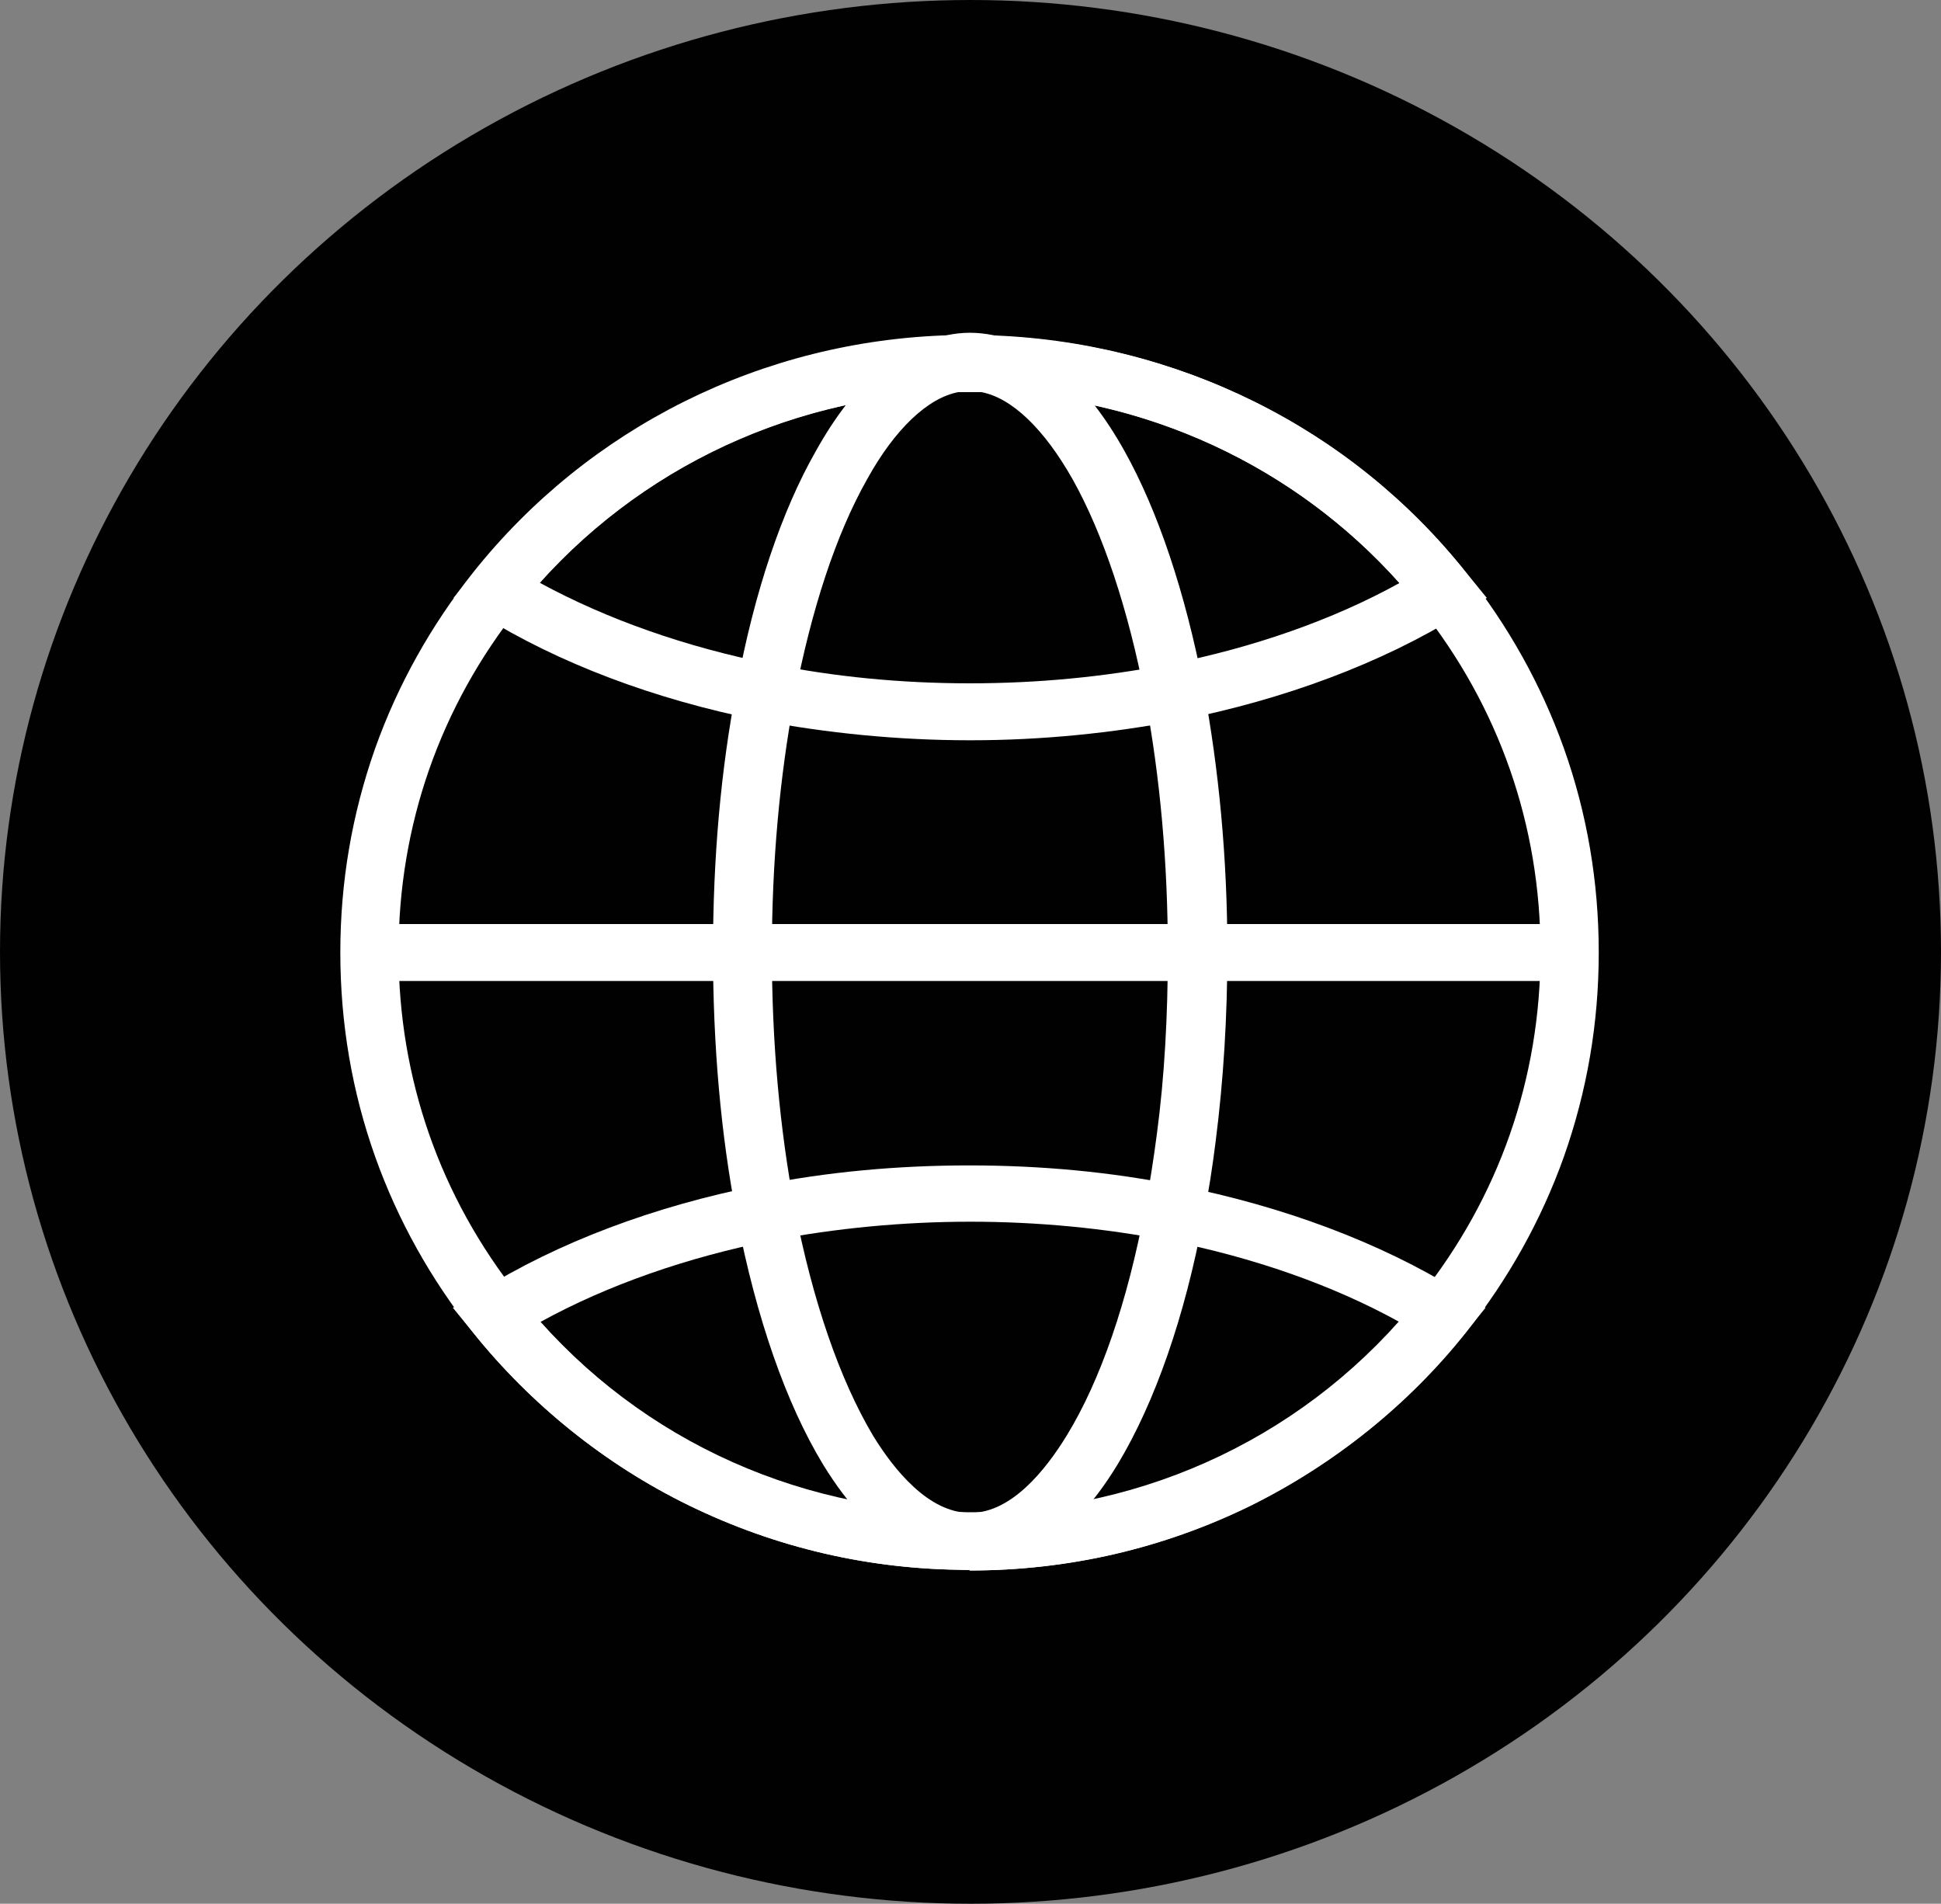
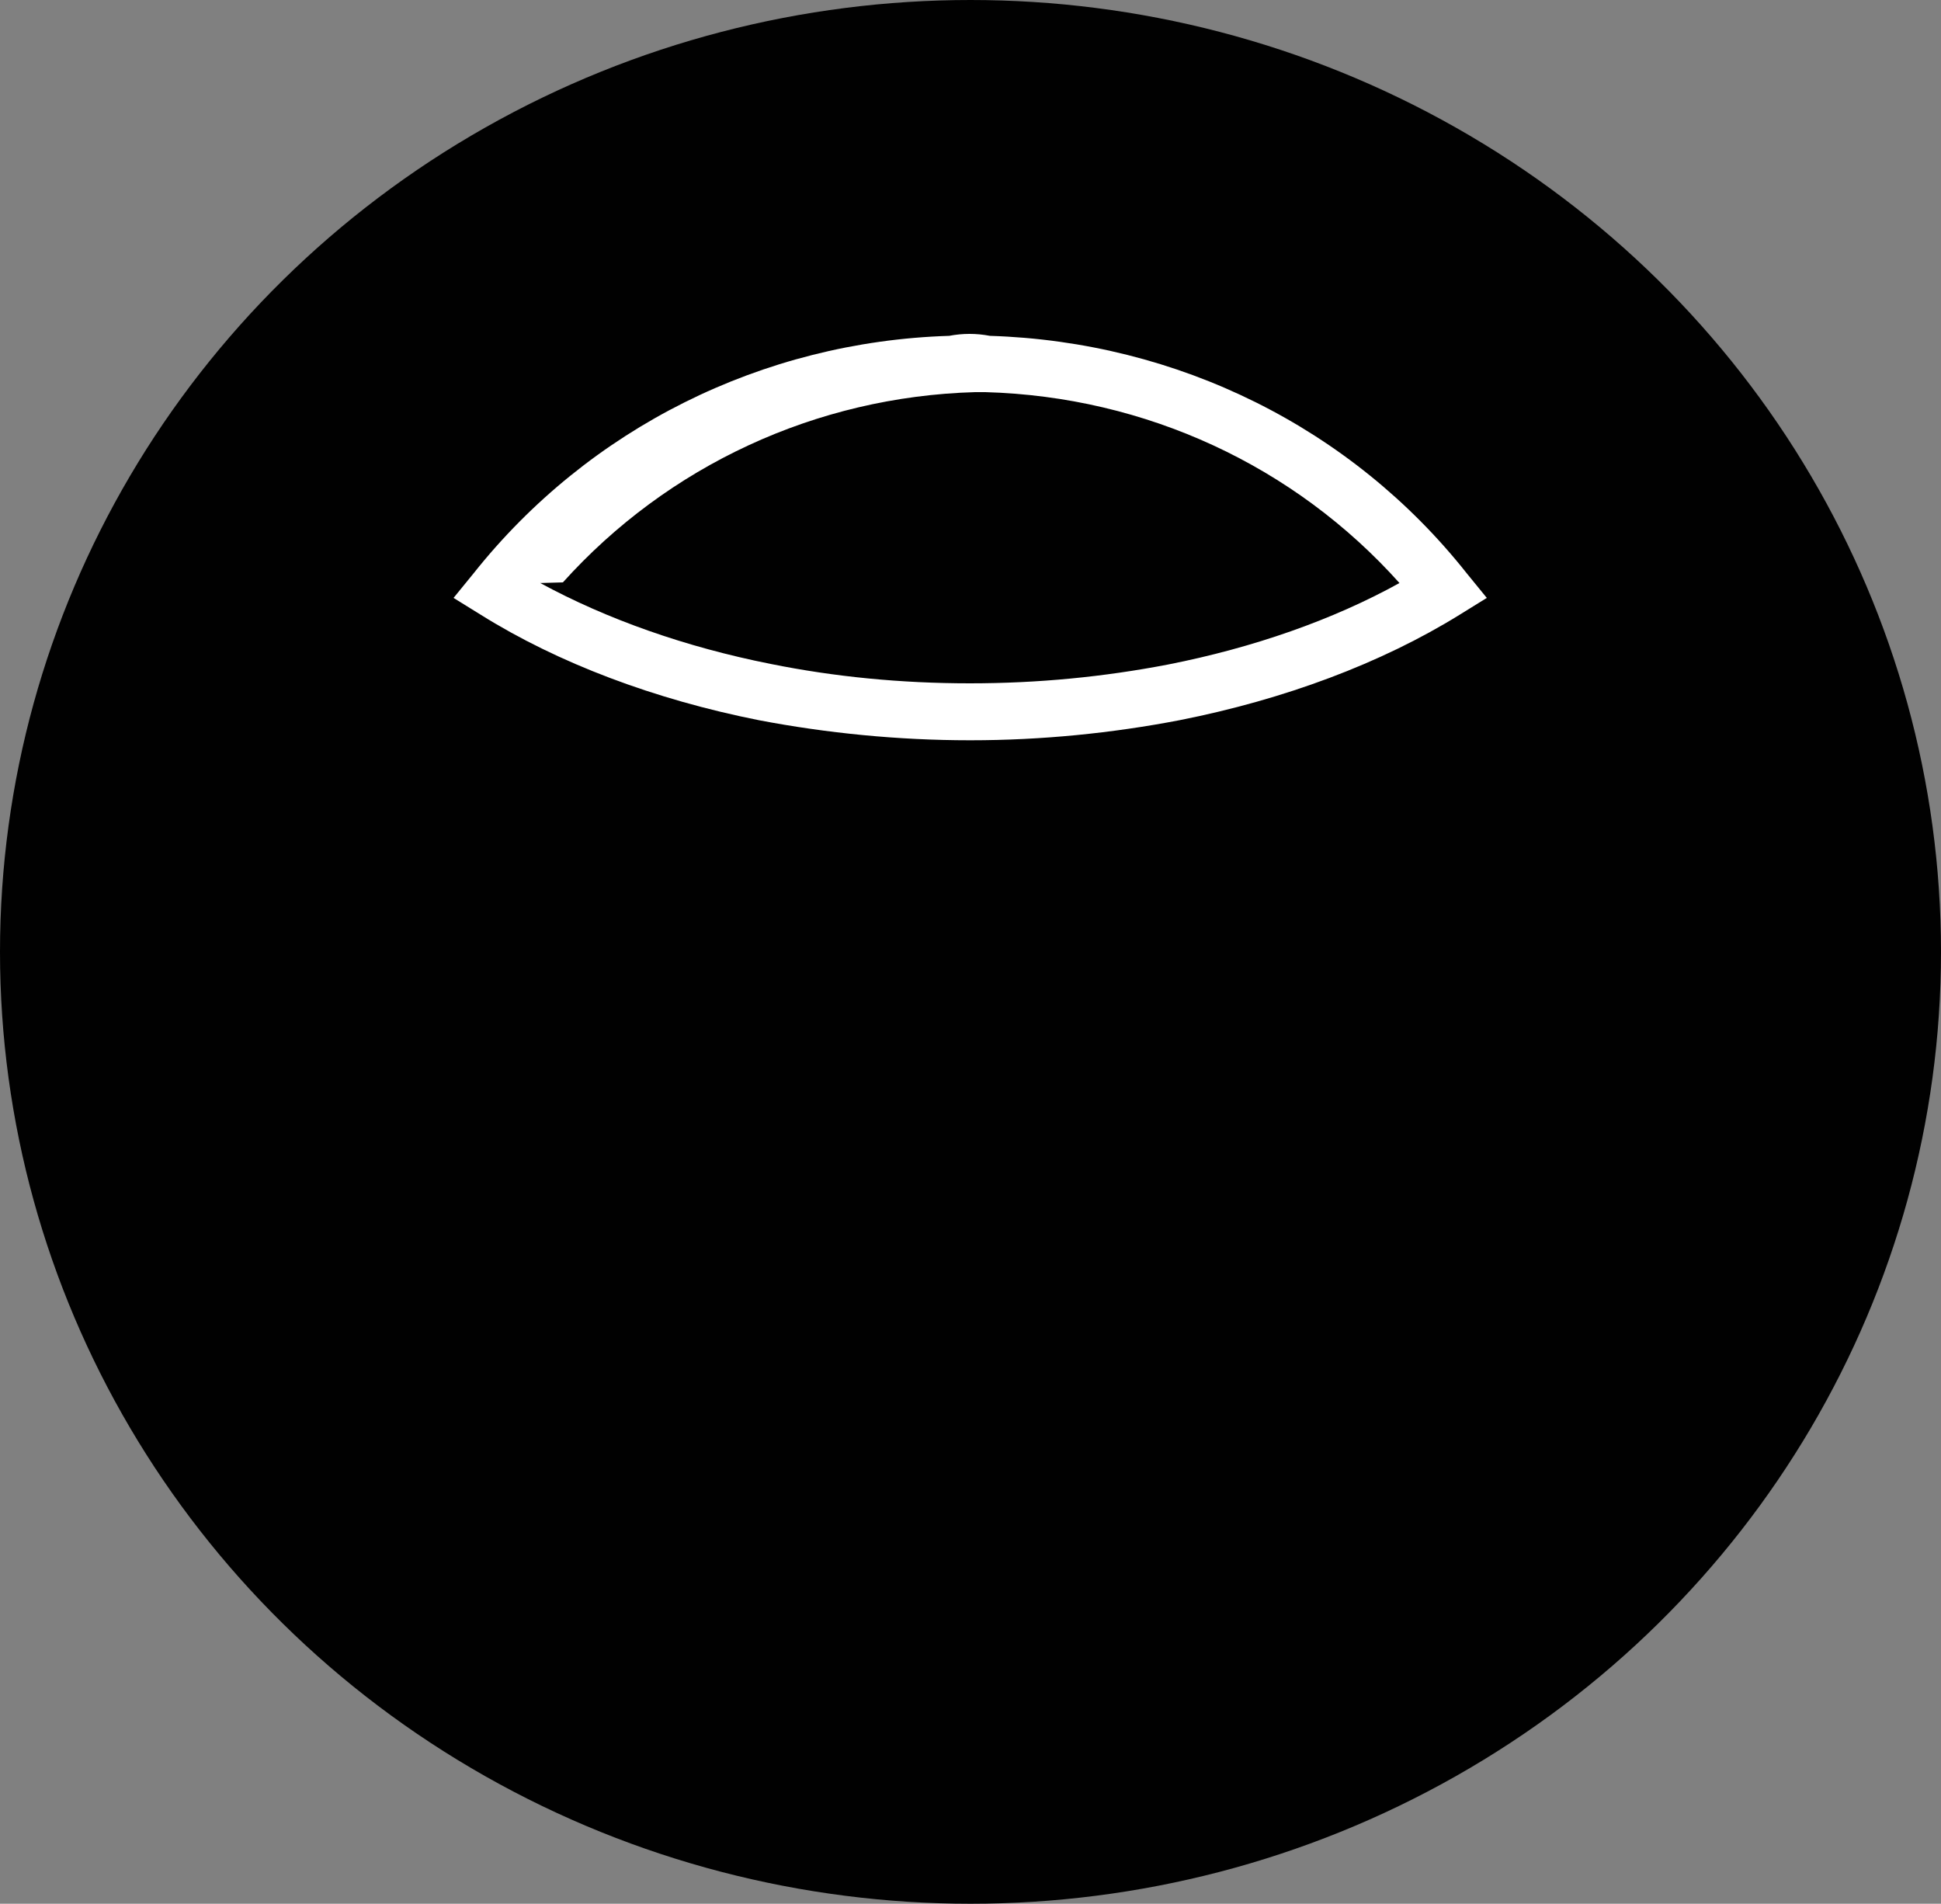
<svg xmlns="http://www.w3.org/2000/svg" id="Calque_2" viewBox="0 0 30 29.42">
  <rect x="0" y="0" width="30" height="29.42" fill="#808080" stroke="none" />
  <defs>
    <style>      .cls-1 {        fill: #010101;      }      .cls-2 {        fill: #fff;      }    </style>
  </defs>
  <g id="Calque_1-2" data-name="Calque_1">
    <g>
      <ellipse class="cls-1" cx="15" cy="14.71" rx="15" ry="14.71" />
      <g>
-         <path class="cls-2" d="M14.99,24.26h-.02c-1.52,0-2.98-.34-4.33-1-1.29-.63-2.44-1.56-3.33-2.67-.65-.82-1.16-1.73-1.51-2.71-.36-1.01-.54-2.07-.54-3.16s.18-2.14.54-3.16c.35-.98.86-1.89,1.51-2.71,1.79-2.25,4.48-3.59,7.38-3.67.18,0,.37,0,.56,0,2.91.08,5.61,1.42,7.41,3.67.65.82,1.16,1.73,1.51,2.71.36,1.01.54,2.07.54,3.16s-.18,2.14-.54,3.16c-.35.98-.86,1.89-1.51,2.71-.89,1.12-2.04,2.04-3.33,2.68-1.35.66-2.81,1-4.34,1ZM14.99,6.06c-.09,0-.18,0-.27,0-2.63.08-5.07,1.29-6.7,3.33-1.22,1.53-1.86,3.37-1.86,5.32s.64,3.79,1.86,5.32c1.68,2.12,4.21,3.33,6.95,3.34h.02c2.74,0,5.28-1.22,6.96-3.34,1.22-1.53,1.86-3.37,1.86-5.32s-.64-3.79-1.86-5.32c-1.63-2.05-4.08-3.26-6.72-3.33-.08,0-.16,0-.24,0Z" />
-         <path class="cls-2" d="M15,24.26h-.02c-.58,0-1.44-.29-2.26-1.63-.57-.94-1.03-2.26-1.33-3.81-.25-1.28-.37-2.67-.37-4.11h0c0-1.45.12-2.82.37-4.11.27-1.45.69-2.7,1.22-3.63.58-1.04,1.26-1.64,2.03-1.79.23-.05.47-.05.71,0,.76.15,1.45.75,2.03,1.79.52.93.94,2.19,1.22,3.64.24,1.28.37,2.66.37,4.09h0c0,1.01-.06,1.99-.18,2.93-.05.4-.11.8-.19,1.18-.29,1.55-.75,2.86-1.32,3.81-.81,1.34-1.68,1.63-2.26,1.63h0ZM14.98,23.38h.02c.63,0,1.16-.66,1.49-1.2.52-.85.94-2.07,1.21-3.52.07-.36.13-.75.18-1.13.12-.9.17-1.85.17-2.81h0c0-1.39-.12-2.71-.35-3.94-.26-1.36-.65-2.53-1.12-3.37-.44-.78-.94-1.26-1.41-1.35-.12-.02-.24-.02-.36,0-.47.09-.98.57-1.41,1.35-.48.85-.86,2.01-1.12,3.37-.23,1.23-.35,2.55-.35,3.93h0c0,1.4.12,2.72.35,3.95.28,1.45.7,2.66,1.21,3.52.33.54.86,1.19,1.49,1.2Z" />
        <g>
-           <path class="cls-2" d="M14.99,11.44c-1.11,0-2.21-.11-3.26-.31-1.61-.32-3.1-.88-4.3-1.63l-.42-.26.31-.38c1.78-2.24,4.46-3.58,7.35-3.67.21-.04.42-.04.63,0,2.9.09,5.59,1.42,7.37,3.67l.31.38-.42.26c-1.21.75-2.71,1.31-4.33,1.63-1.04.2-2.13.31-3.23.31ZM8.35,9.01c1.03.56,2.25.99,3.56,1.25.99.2,2.02.3,3.08.3s2.07-.1,3.06-.29c1.32-.26,2.55-.69,3.58-1.26-1.62-1.81-3.92-2.88-6.4-2.95h-.04s-.04,0-.04,0c-.12-.02-.24-.02-.36,0h-.04s-.04,0-.04,0c-2.46.07-4.75,1.14-6.37,2.94Z" />
-           <path class="cls-2" d="M14.99,24.26h-.02c-1.52,0-2.98-.34-4.33-1-1.29-.63-2.44-1.56-3.33-2.67l-.31-.38.42-.26c1.2-.75,2.69-1.31,4.31-1.63,1.05-.21,2.14-.31,3.25-.31s2.19.1,3.23.31c1.62.32,3.12.88,4.33,1.63l.42.26-.31.38c-.89,1.12-2.04,2.04-3.33,2.68-1.35.66-2.81,1-4.34,1ZM8.35,20.43c1.67,1.88,4.06,2.94,6.62,2.95h.02c2.57,0,4.96-1.07,6.64-2.95-1.03-.57-2.26-1-3.58-1.26-.98-.19-2.01-.29-3.05-.29s-2.08.1-3.07.29c-1.31.26-2.54.69-3.56,1.25Z" />
+           <path class="cls-2" d="M14.99,11.44c-1.11,0-2.21-.11-3.26-.31-1.61-.32-3.1-.88-4.3-1.63l-.42-.26.31-.38c1.78-2.24,4.46-3.58,7.35-3.67.21-.04.42-.04.63,0,2.9.09,5.59,1.42,7.37,3.67l.31.38-.42.26c-1.21.75-2.71,1.31-4.33,1.63-1.04.2-2.13.31-3.23.31ZM8.35,9.01c1.03.56,2.25.99,3.56,1.25.99.2,2.02.3,3.08.3s2.07-.1,3.06-.29c1.32-.26,2.55-.69,3.58-1.26-1.62-1.81-3.92-2.88-6.4-2.95h-.04s-.04,0-.04,0h-.04s-.04,0-.04,0c-2.46.07-4.75,1.14-6.37,2.94Z" />
        </g>
-         <rect class="cls-2" x="5.71" y="14.28" width="18.56" height=".88" />
      </g>
    </g>
  </g>
</svg>